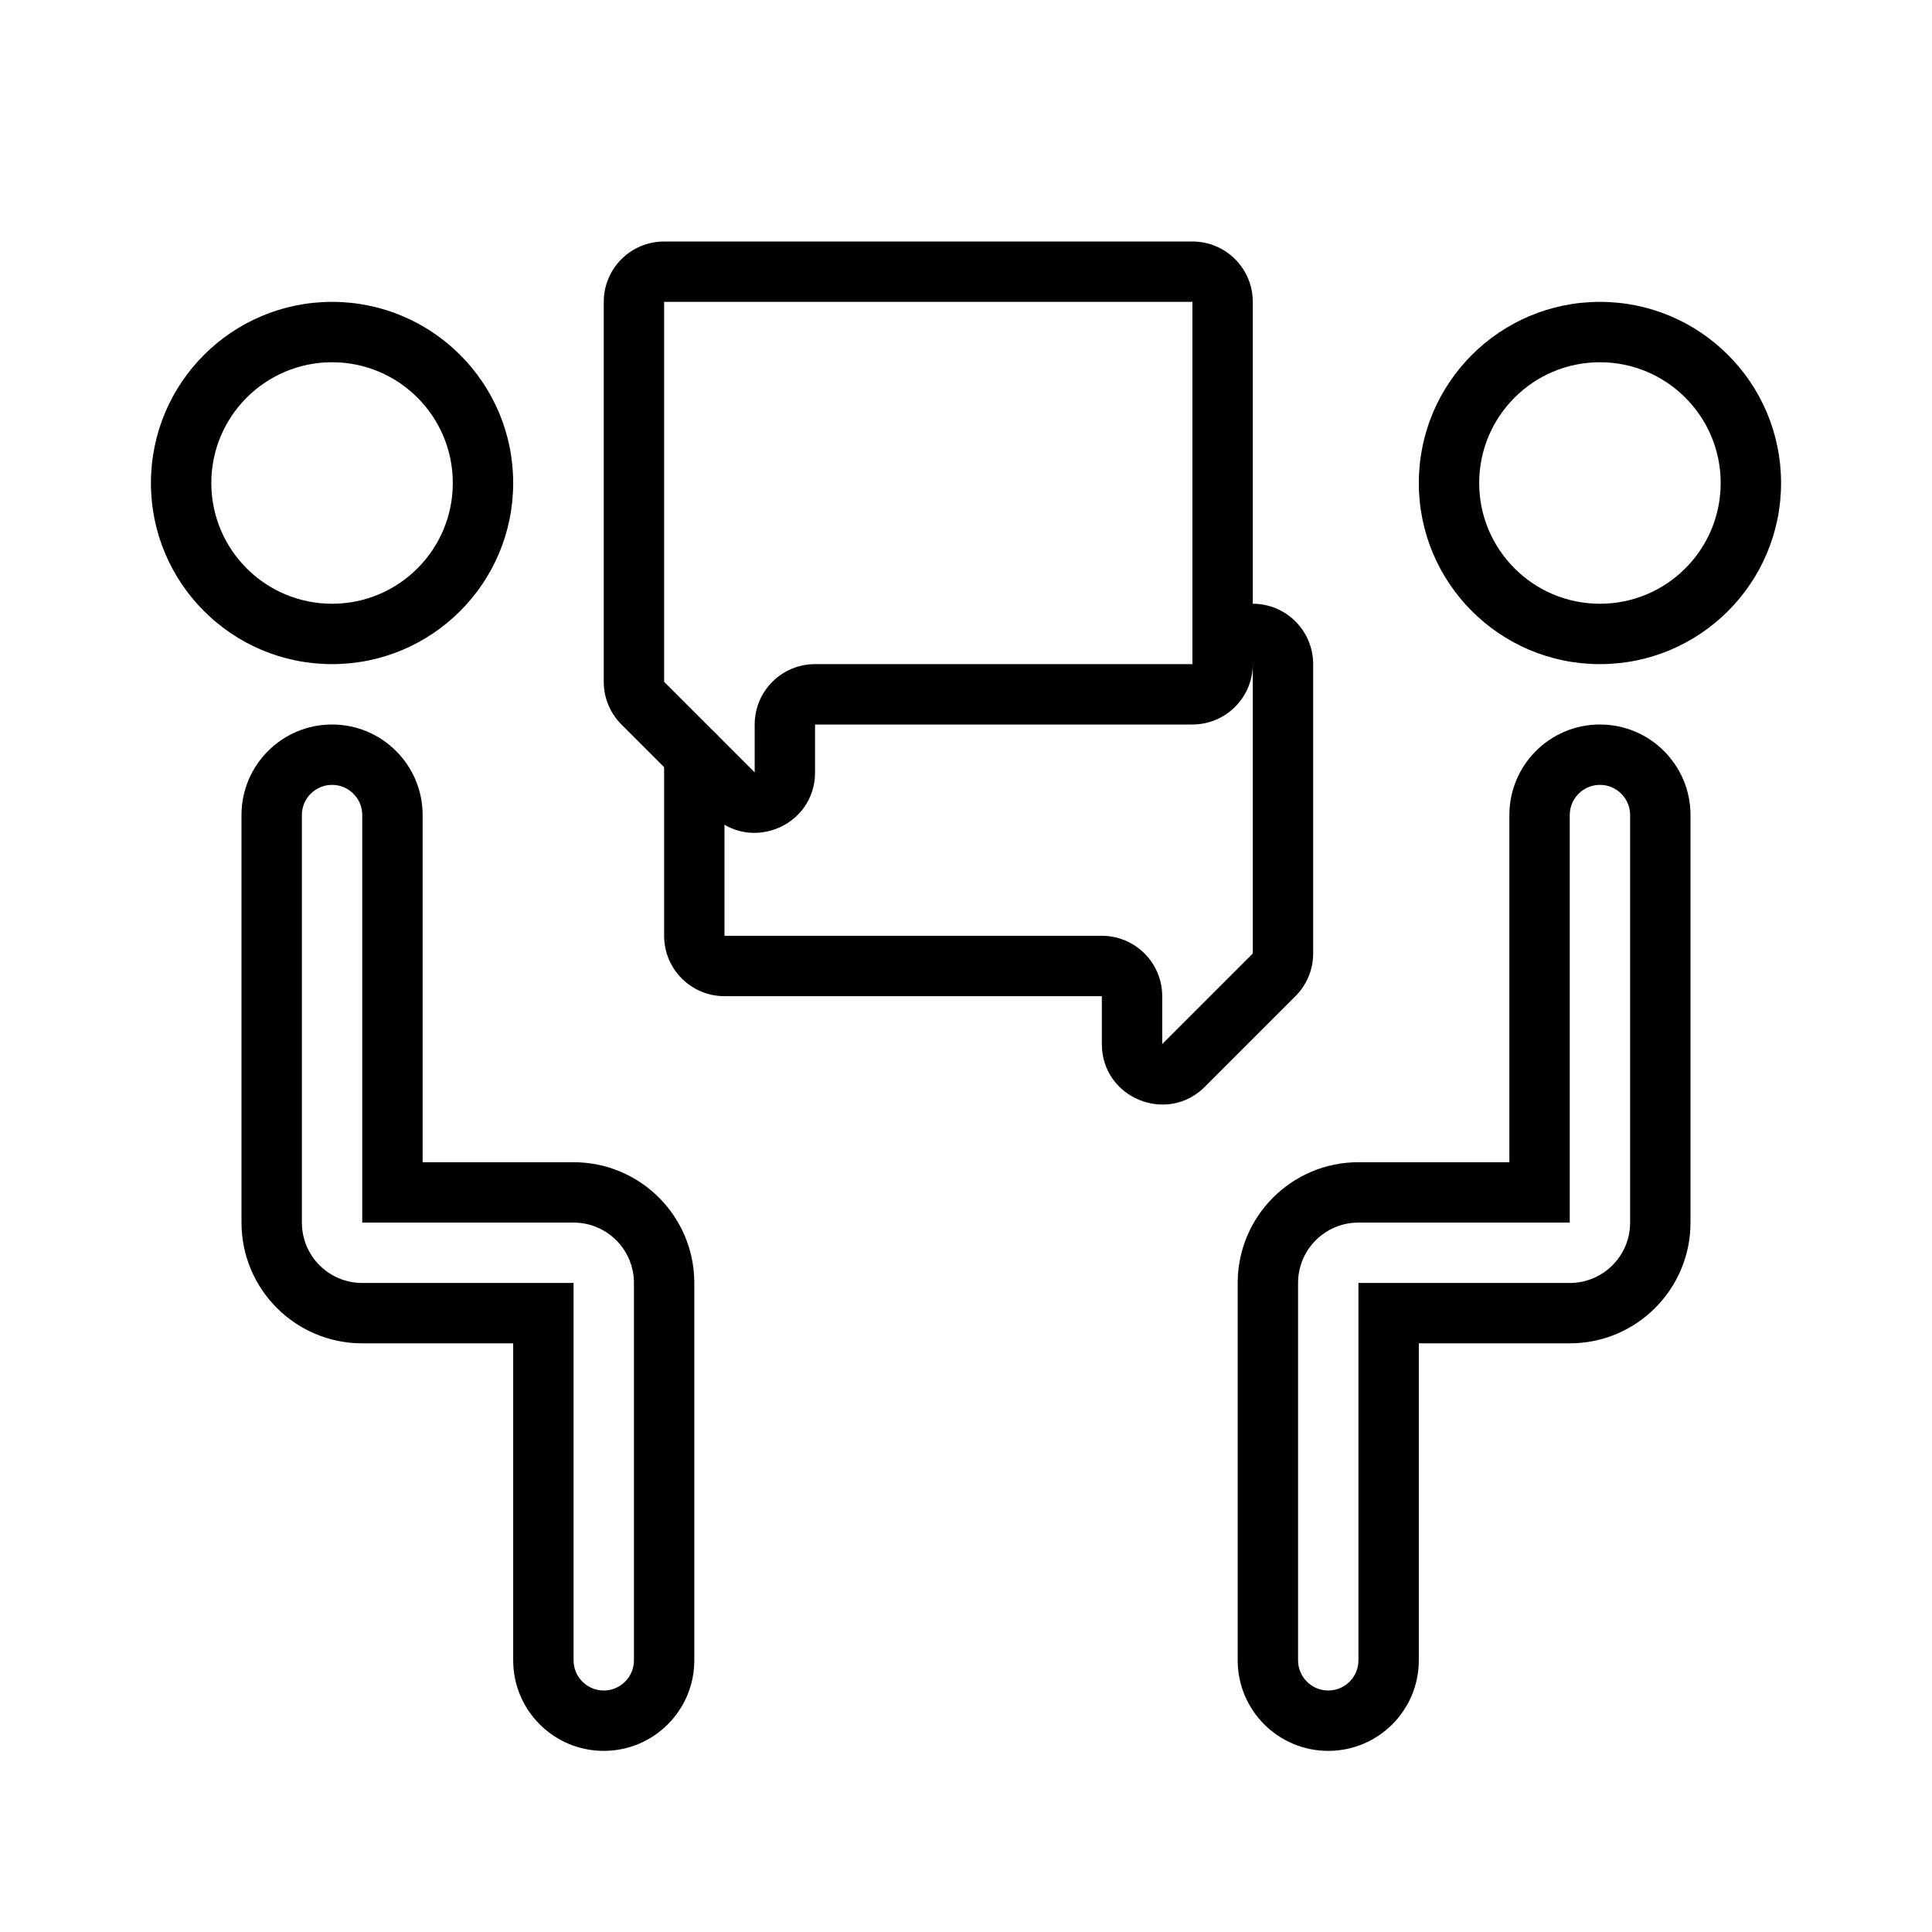
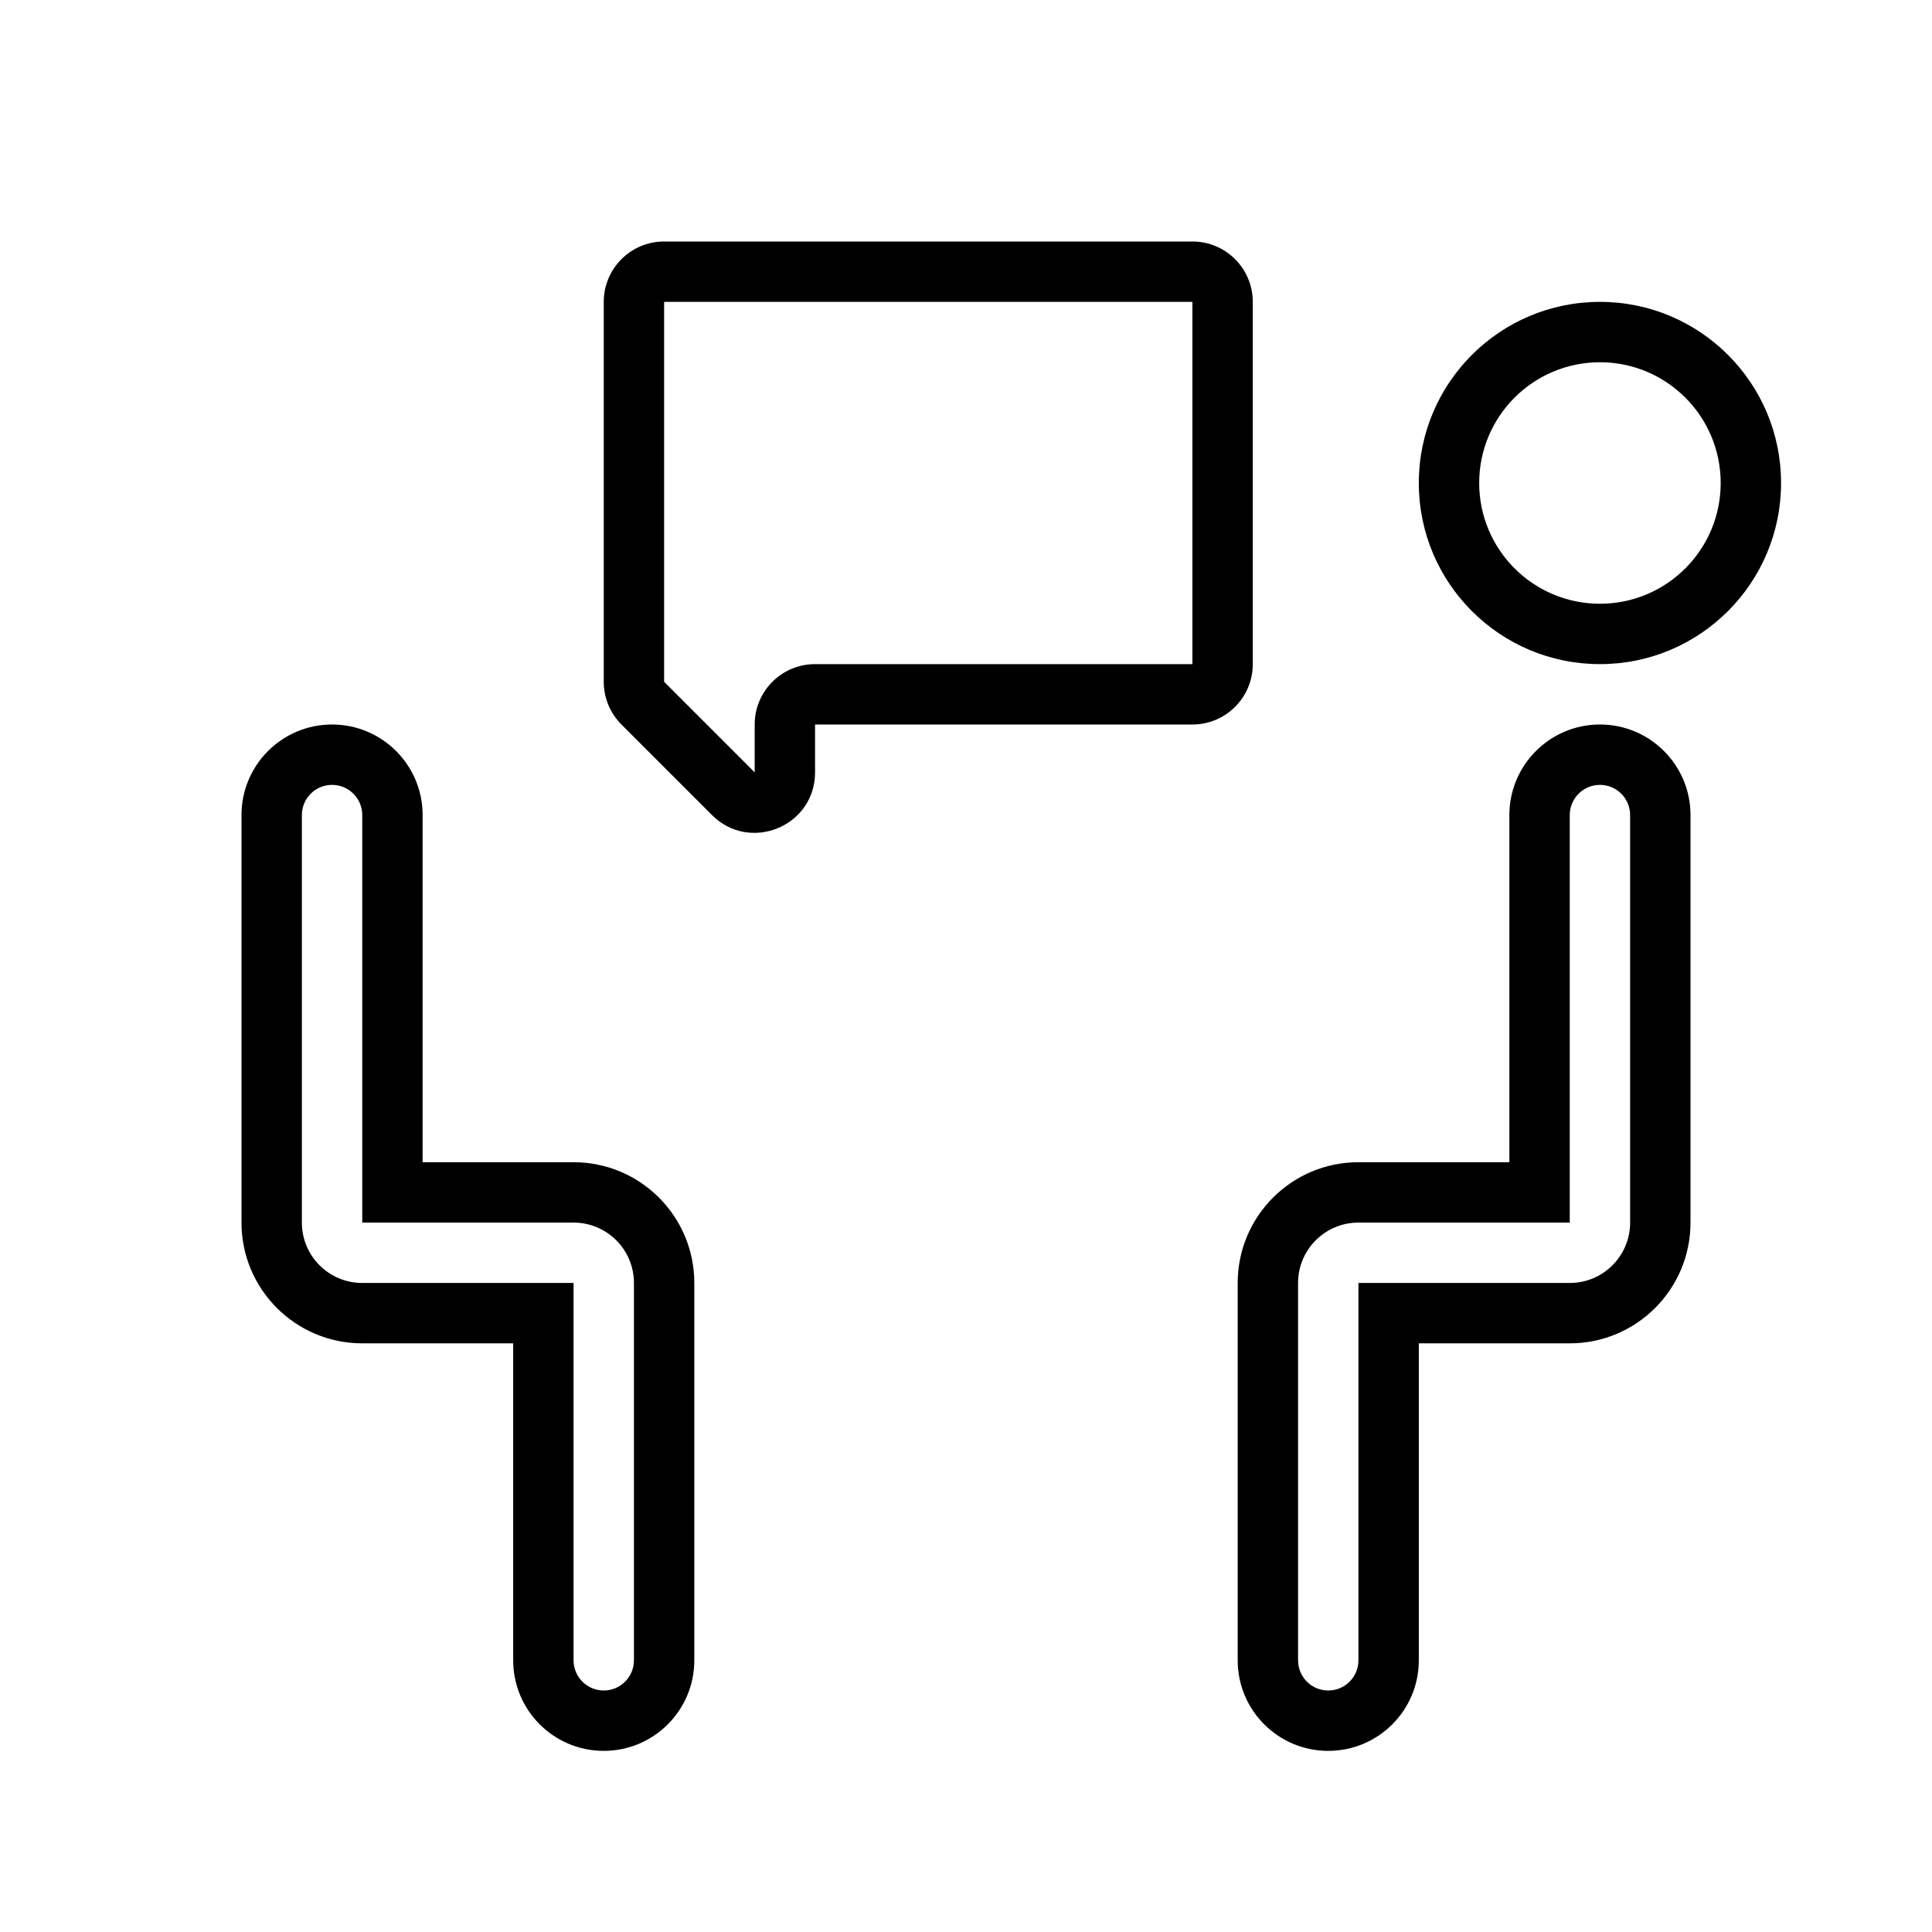
<svg xmlns="http://www.w3.org/2000/svg" width="64" height="64" viewBox="0 0 64 64" fill="none">
  <path fill-rule="evenodd" clip-rule="evenodd" d="M12 42.5C10.895 42.5 10 41.605 10 40.5V27C10 26.448 10.448 26 11 26C11.552 26 12 26.448 12 27V40.5H19C20.105 40.5 21 41.395 21 42.5V55C21 55.552 20.552 56 20 56C19.448 56 19 55.552 19 55V42.5H12ZM17 44.5H12C9.791 44.5 8 42.709 8 40.5V27C8 25.343 9.343 24 11 24C12.657 24 14 25.343 14 27V38.5H19C21.209 38.5 23 40.291 23 42.5V55C23 56.657 21.657 58 20 58C18.343 58 17 56.657 17 55V44.5Z" fill="black" />
-   <path fill-rule="evenodd" clip-rule="evenodd" d="M17 16C17 19.314 14.314 22 11 22C7.686 22 5 19.314 5 16C5 12.686 7.686 10 11 10C14.314 10 17 12.686 17 16ZM11 20C13.209 20 15 18.209 15 16C15 13.791 13.209 12 11 12C8.791 12 7 13.791 7 16C7 18.209 8.791 20 11 20Z" fill="black" />
  <path fill-rule="evenodd" clip-rule="evenodd" d="M52 42.5C53.105 42.5 54 41.605 54 40.5V27C54 26.448 53.552 26 53 26C52.448 26 52 26.448 52 27V40.5H45C43.895 40.5 43 41.395 43 42.5V55C43 55.552 43.448 56 44 56C44.552 56 45 55.552 45 55V42.5H52ZM47 44.5H52C54.209 44.5 56 42.709 56 40.5V27C56 25.343 54.657 24 53 24C51.343 24 50 25.343 50 27V38.5H45C42.791 38.5 41 40.291 41 42.5V55C41 56.657 42.343 58 44 58C45.657 58 47 56.657 47 55V44.5Z" fill="black" />
  <path fill-rule="evenodd" clip-rule="evenodd" d="M47 16C47 19.314 49.686 22 53 22C56.314 22 59 19.314 59 16C59 12.686 56.314 10 53 10C49.686 10 47 12.686 47 16ZM53 20C50.791 20 49 18.209 49 16C49 13.791 50.791 12 53 12C55.209 12 57 13.791 57 16C57 18.209 55.209 20 53 20Z" fill="black" />
  <path fill-rule="evenodd" clip-rule="evenodd" d="M41.5 10C41.5 8.895 40.605 8 39.5 8H22C20.895 8 20 8.895 20 10V22.586C20 23.116 20.211 23.625 20.586 24L23.586 27C24.846 28.26 27 27.368 27 25.586V24H39.5C40.605 24 41.5 23.105 41.5 22V10ZM22 10H39.5V22H27C25.895 22 25 22.895 25 24V25.586L22 22.586V10Z" fill="black" />
-   <path fill-rule="evenodd" clip-rule="evenodd" d="M39.5 21C39.5 20.448 39.948 20 40.5 20H41.5C42.605 20 43.5 20.895 43.5 22V31.586C43.5 32.116 43.289 32.625 42.914 33L39.914 36C38.654 37.26 36.5 36.368 36.5 34.586V33H24C22.895 33 22 32.105 22 31V25C22 24.448 22.448 24 23 24C23.552 24 24 24.448 24 25V31H36.5C37.605 31 38.5 31.895 38.5 33V34.586L41.5 31.586V22H40.5C39.948 22 39.5 21.552 39.5 21Z" fill="black" />
</svg>